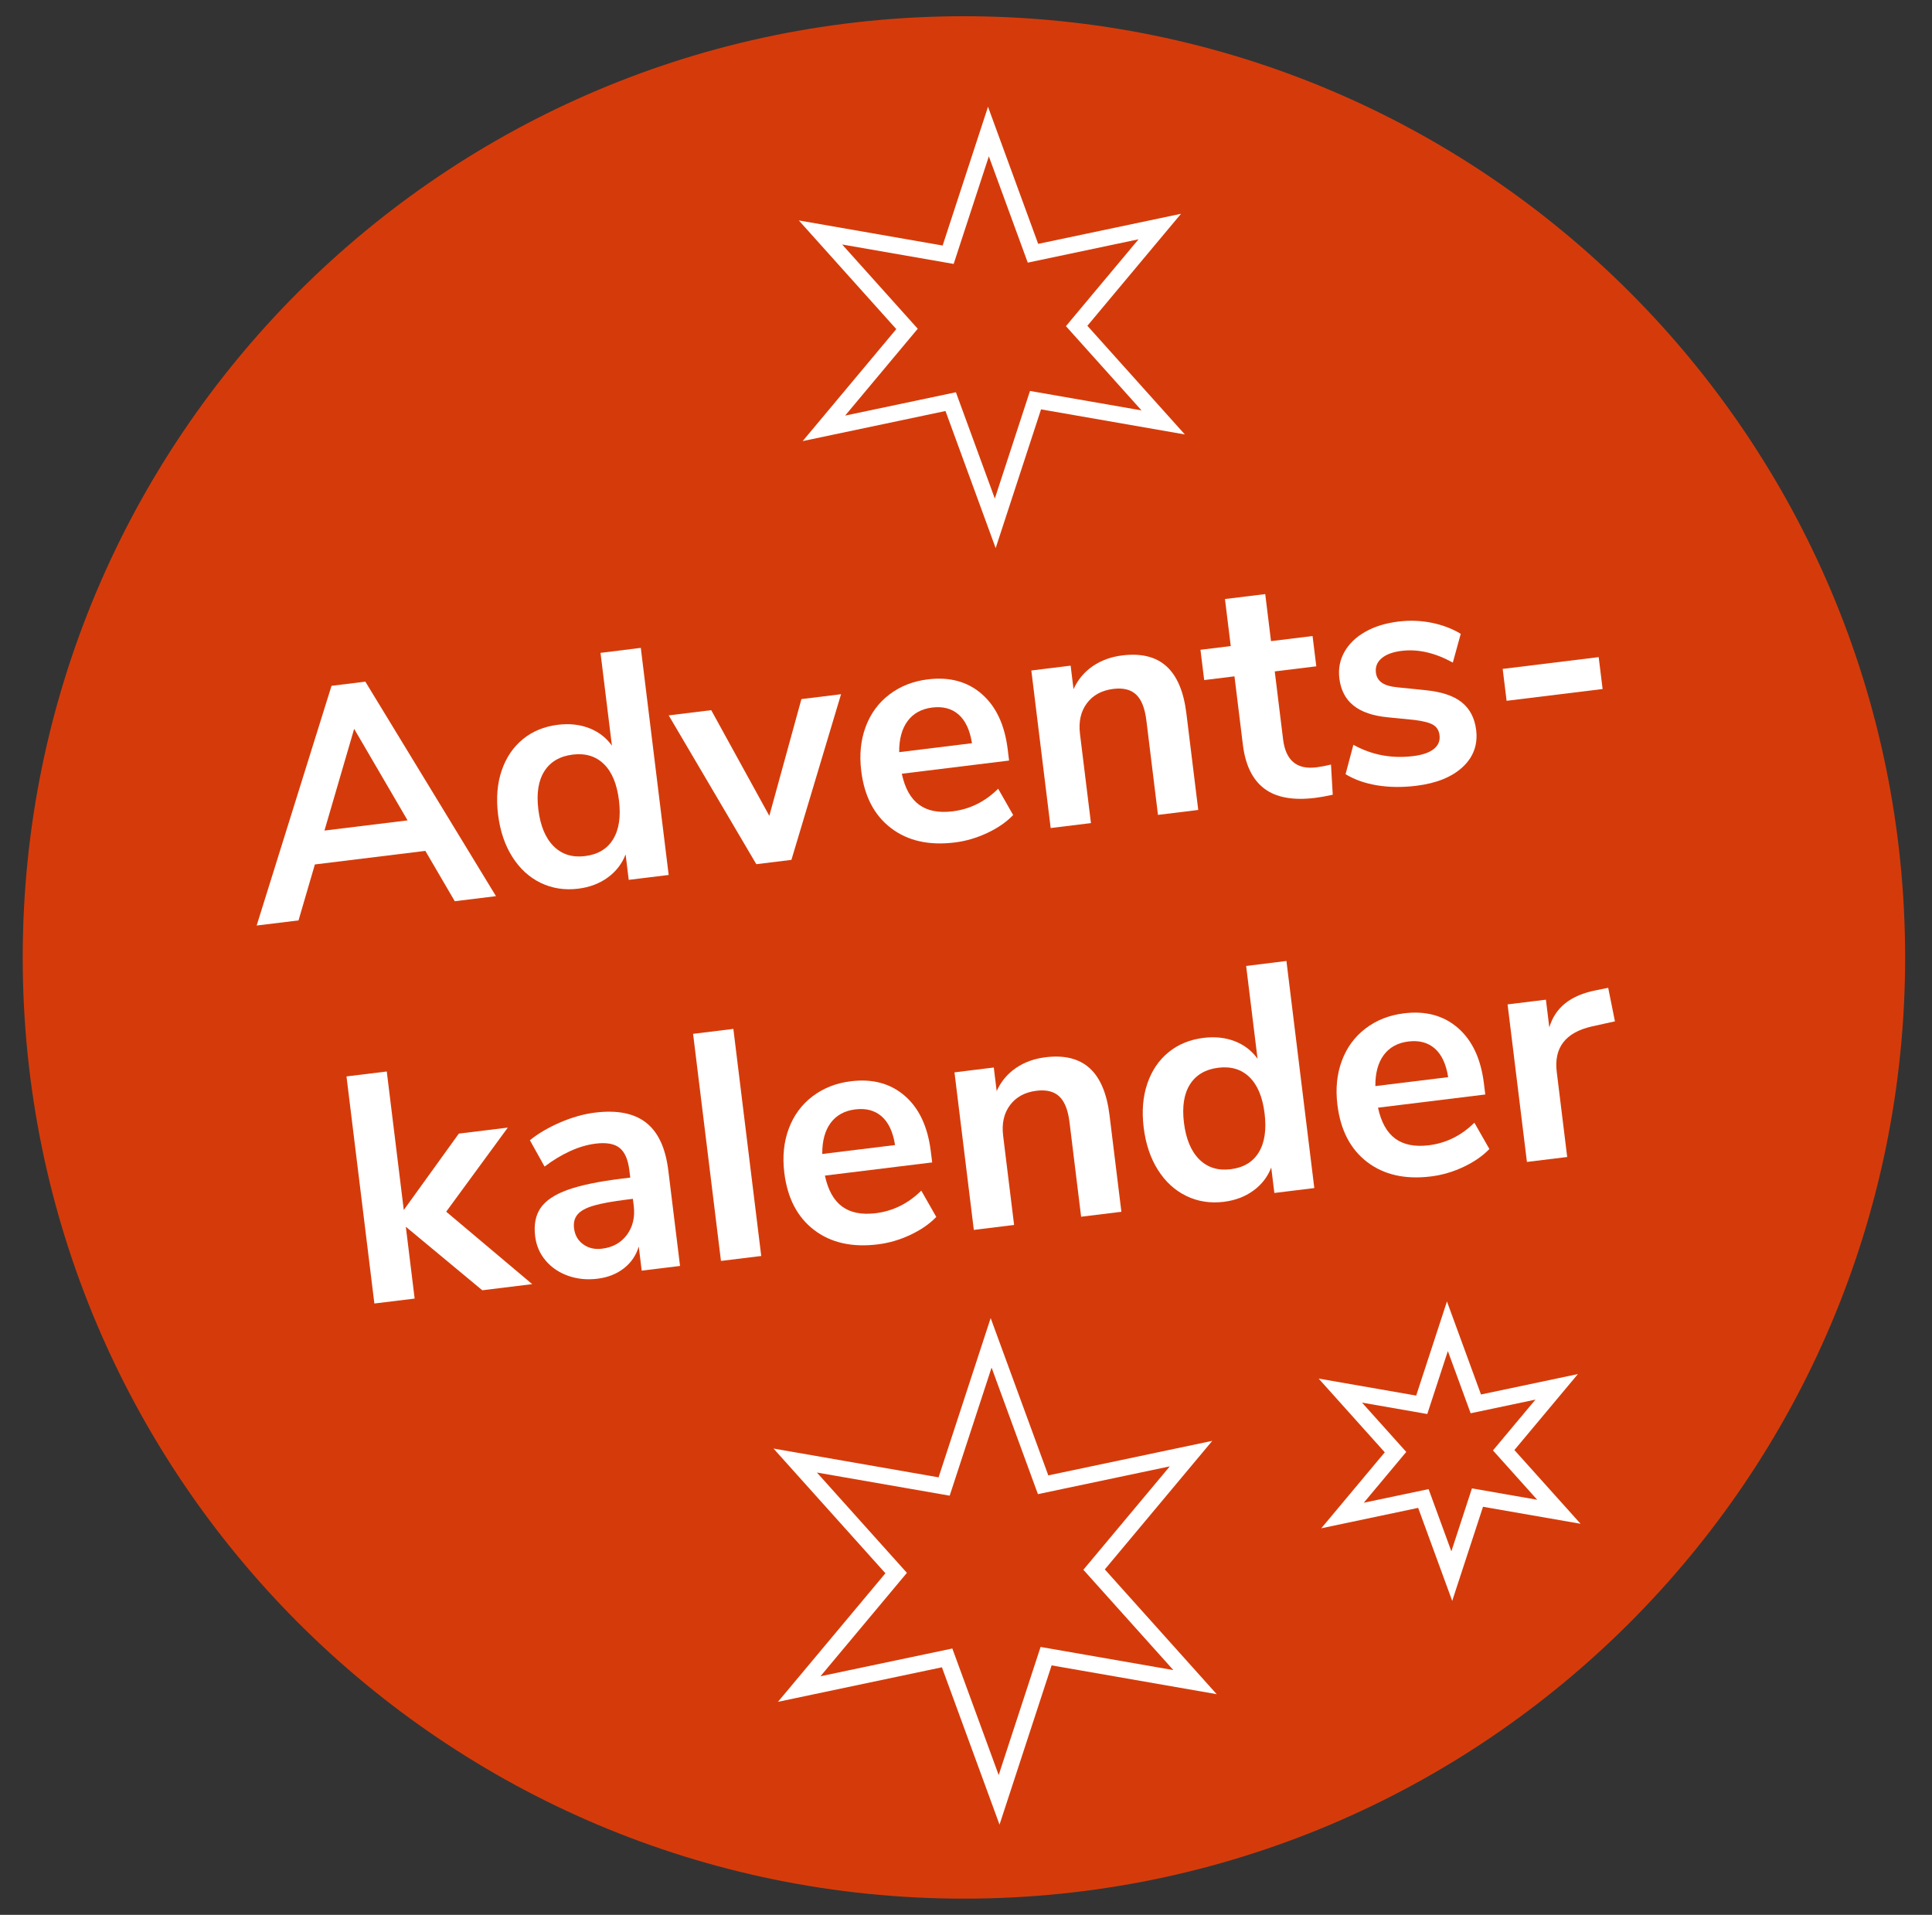
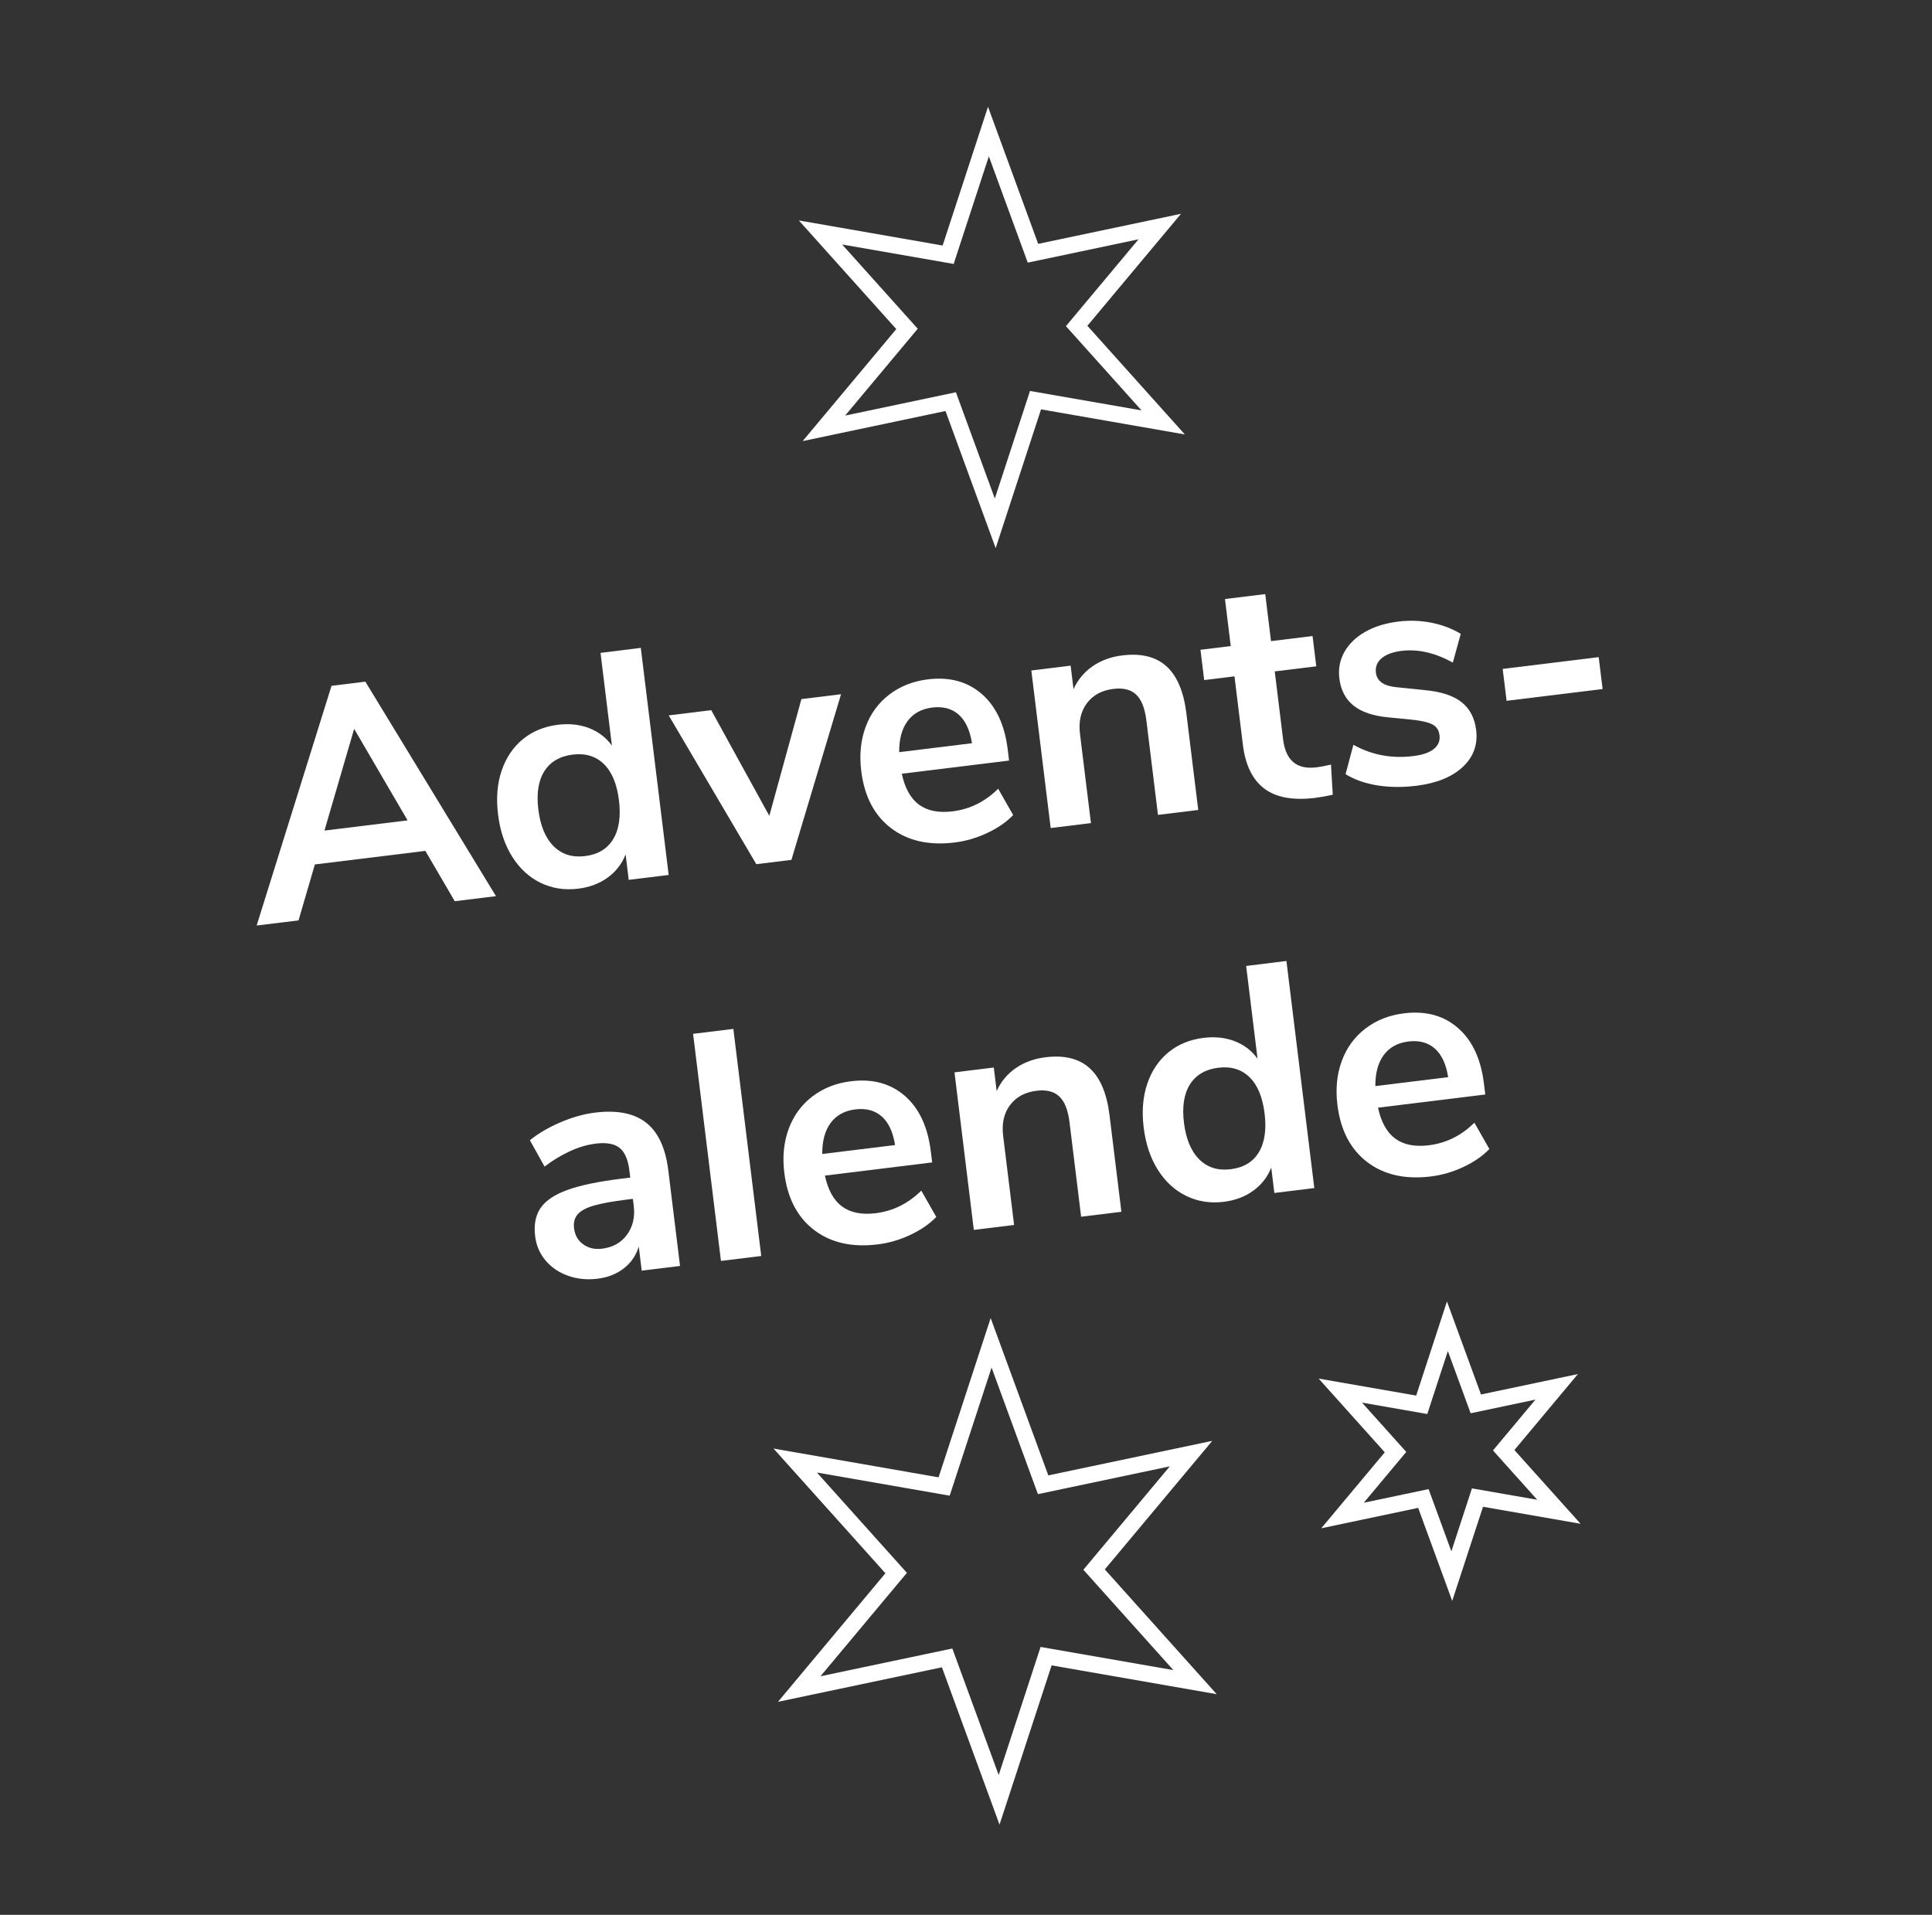
<svg xmlns="http://www.w3.org/2000/svg" version="1.1" id="Ebene_1" x="0px" y="0px" viewBox="0 0 595.28 590" style="enable-background:new 0 0 595.28 590;" xml:space="preserve">
  <rect x="0" y="0" width="595.28" height="590" fill="#333333" stroke="none" />
  <style type="text/css">
	.st0{fill:#D53B0A;}
	.st1{fill:#FFFFFF;}
</style>
  <g>
-     <path class="st0" d="M297,585c160.16,0,290-129.84,290-290S457.16,5,297,5S7,134.84,7,295S136.84,585,297,585L297,585z" />
    <g>
      <path class="st1" d="M140.12,277.68l-9.06-15.51l-34.04,4.18l-5.04,17.24l-12.9,1.58l23.07-73.86l10.42-1.28l40.25,66.09    L140.12,277.68z M99.97,255.91l25.61-3.14l-16.46-28.2L99.97,255.91z" />
      <path class="st1" d="M197.44,199.62l8.59,69.97l-12.31,1.51l-0.96-7.84c-1.12,2.89-2.96,5.27-5.52,7.13    c-2.56,1.86-5.59,3-9.1,3.43c-4.17,0.51-8.02-0.09-11.56-1.8c-3.53-1.71-6.45-4.4-8.75-8.04c-2.3-3.65-3.75-7.98-4.37-13.01    c-0.62-5.03-0.25-9.54,1.11-13.54c1.36-3.99,3.53-7.22,6.52-9.67c2.99-2.45,6.6-3.93,10.84-4.45c3.51-0.43,6.71-0.08,9.6,1.04    c2.89,1.12,5.23,2.92,7.01,5.39l-3.51-28.58L197.44,199.62z M188.91,258.59c1.82-2.98,2.42-6.98,1.8-12.01    c-0.62-5.03-2.17-8.75-4.65-11.17c-2.48-2.42-5.67-3.38-9.58-2.91c-3.97,0.49-6.88,2.19-8.74,5.1c-1.86,2.92-2.48,6.85-1.87,11.82    c0.62,5.03,2.19,8.8,4.71,11.31c2.52,2.51,5.74,3.53,9.64,3.05C184.2,263.3,187.09,261.57,188.91,258.59z" />
      <path class="st1" d="M246.93,215.4l12.21-1.5l-15.29,51.04l-10.82,1.33l-26.99-45.85l13.1-1.61l17.9,32.56L246.93,215.4z" />
      <path class="st1" d="M310.91,234.34l-33.05,4.06c0.95,4.45,2.72,7.63,5.3,9.53c2.58,1.9,6.03,2.58,10.33,2.06    c5.36-0.66,10.04-2.98,14.06-6.97l4.62,8.1c-2.02,2.13-4.67,3.97-7.94,5.51c-3.27,1.54-6.63,2.53-10.07,2.95    c-7.94,0.98-14.49-0.5-19.64-4.44c-5.15-3.93-8.21-9.81-9.16-17.61c-0.61-4.96-0.16-9.48,1.36-13.57c1.51-4.08,3.94-7.4,7.29-9.96    c3.35-2.56,7.3-4.12,11.87-4.68c6.68-0.82,12.22,0.68,16.62,4.51c4.4,3.83,7.06,9.51,7.99,17.05L310.91,234.34z M279.65,222.16    c-1.76,2.37-2.63,5.56-2.6,9.59l22.43-2.75c-0.63-4.02-2-6.96-4.1-8.82c-2.11-1.86-4.82-2.58-8.13-2.18    C283.94,218.41,281.4,219.8,279.65,222.16z" />
      <path class="st1" d="M359.43,205.32c3.25,2.96,5.29,7.78,6.11,14.46l3.66,29.78l-12.41,1.52L353.22,222    c-0.46-3.77-1.51-6.43-3.15-7.98c-1.63-1.55-3.97-2.13-7.02-1.76c-3.57,0.44-6.3,1.92-8.17,4.43c-1.87,2.51-2.58,5.66-2.12,9.43    l3.38,27.49l-12.41,1.52l-5.96-48.54l12.11-1.49l0.89,7.25c1.32-2.92,3.28-5.27,5.88-7.07c2.6-1.79,5.65-2.91,9.16-3.34    C351.65,201.23,356.18,202.36,359.43,205.32z" />
      <path class="st1" d="M410.1,235.57l0.54,9.3c-1.96,0.44-3.77,0.76-5.42,0.97c-6.82,0.84-12.04-0.12-15.67-2.86    c-3.63-2.74-5.82-7.23-6.59-13.45l-2.6-21.14l-9.33,1.15l-1.15-9.33l9.33-1.15l-1.78-14.49l12.41-1.52l1.78,14.49l12.8-1.57    l1.15,9.33l-12.8,1.57l2.57,20.94c0.8,6.49,4.21,9.36,10.23,8.62C407.02,236.25,408.54,235.96,410.1,235.57z" />
      <path class="st1" d="M424.33,241.98c-3.74-0.61-6.98-1.76-9.74-3.44l2.41-9.06c5.62,3.14,11.78,4.3,18.46,3.48    c2.84-0.35,4.96-1.08,6.33-2.19c1.38-1.11,1.96-2.52,1.75-4.24c-0.18-1.46-0.83-2.52-1.95-3.19c-1.12-0.67-3.05-1.17-5.78-1.51    l-8.16-0.81c-4.62-0.44-8.16-1.65-10.62-3.63c-2.46-1.98-3.91-4.76-4.35-8.33c-0.37-2.98,0.16-5.71,1.56-8.2    c1.41-2.49,3.54-4.55,6.4-6.18c2.86-1.63,6.27-2.68,10.24-3.17c3.44-0.42,6.83-0.3,10.17,0.36c3.34,0.67,6.35,1.81,9.03,3.42    l-2.44,8.86c-5.48-3.02-10.73-4.22-15.76-3.61c-2.71,0.33-4.77,1.09-6.17,2.27c-1.4,1.18-1.99,2.66-1.77,4.45    c0.16,1.32,0.78,2.36,1.84,3.1c1.06,0.74,2.68,1.22,4.86,1.42l8.47,0.87c4.96,0.47,8.71,1.7,11.24,3.71    c2.53,2.01,4.02,4.86,4.48,8.57c0.55,4.5-0.83,8.3-4.14,11.39c-3.32,3.09-8.08,5.02-14.3,5.79    C432.09,242.64,428.07,242.59,424.33,241.98z" />
      <path class="st1" d="M464.21,215.93L463,206.1l29.58-3.63l1.21,9.83L464.21,215.93z" />
    </g>
    <g>
-       <path class="st1" d="M163.98,395.66l-15.38,1.89l-23.56-19.57l2.72,22.13l-12.41,1.52l-8.59-69.97l12.41-1.52l5.24,42.68    l16.96-23.54l15.09-1.85l-18.98,25.91L163.98,395.66z" />
      <path class="st1" d="M199.07,345.91c3.71,2.9,5.99,7.79,6.84,14.67l3.62,29.48l-11.81,1.45l-0.91-7.44    c-0.81,2.72-2.33,4.96-4.57,6.71c-2.24,1.75-4.94,2.82-8.12,3.21c-3.24,0.4-6.27,0.1-9.08-0.9c-2.81-1-5.12-2.56-6.92-4.69    c-1.81-2.13-2.88-4.62-3.23-7.46c-0.44-3.57,0.12-6.5,1.69-8.77c1.57-2.27,4.34-4.13,8.33-5.56c3.99-1.43,9.59-2.59,16.8-3.47    l2.48-0.3l-0.28-2.28c-0.41-3.31-1.41-5.6-3.01-6.88c-1.6-1.28-4.06-1.72-7.36-1.31c-2.58,0.32-5.22,1.09-7.92,2.33    c-2.7,1.24-5.31,2.82-7.83,4.74l-4.52-8.11c2.5-2.05,5.6-3.88,9.3-5.48c3.7-1.59,7.27-2.6,10.71-3.03    C190.09,341.97,195.36,343,199.07,345.91z M193.19,380.43c1.81-2.47,2.5-5.46,2.07-8.97l-0.26-2.08l-1.79,0.22    c-4.43,0.54-7.85,1.17-10.25,1.86c-2.4,0.7-4.07,1.61-5,2.73c-0.94,1.12-1.3,2.54-1.09,4.26c0.26,2.12,1.2,3.77,2.82,4.94    c1.62,1.18,3.56,1.63,5.81,1.35C188.81,384.34,191.37,382.91,193.19,380.43z" />
      <path class="st1" d="M222.14,388.51l-8.59-69.97l12.41-1.52l8.59,69.97L222.14,388.51z" />
      <path class="st1" d="M287.22,358.16l-33.05,4.06c0.95,4.45,2.71,7.63,5.3,9.53c2.58,1.9,6.03,2.58,10.33,2.06    c5.36-0.66,10.04-2.98,14.06-6.96l4.62,8.1c-2.02,2.13-4.67,3.96-7.94,5.51c-3.27,1.54-6.63,2.53-10.07,2.95    c-7.94,0.98-14.49-0.5-19.64-4.44c-5.15-3.93-8.21-9.81-9.17-17.61c-0.61-4.96-0.16-9.48,1.36-13.57c1.51-4.08,3.94-7.4,7.29-9.96    c3.35-2.56,7.3-4.12,11.87-4.68c6.68-0.82,12.22,0.68,16.62,4.51c4.4,3.83,7.06,9.51,7.99,17.05L287.22,358.16z M255.95,345.97    c-1.76,2.37-2.63,5.56-2.6,9.59l22.43-2.75c-0.63-4.02-2-6.96-4.1-8.81c-2.11-1.86-4.82-2.58-8.13-2.18    C260.24,342.22,257.71,343.61,255.95,345.97z" />
      <path class="st1" d="M335.75,329.13c3.25,2.96,5.29,7.78,6.11,14.46l3.66,29.78l-12.41,1.52l-3.57-29.08    c-0.46-3.77-1.51-6.43-3.15-7.97c-1.63-1.55-3.97-2.13-7.02-1.76c-3.57,0.44-6.3,1.92-8.17,4.43c-1.88,2.51-2.58,5.66-2.12,9.43    l3.38,27.49l-12.41,1.52l-5.96-48.54l12.11-1.49l0.89,7.25c1.32-2.92,3.28-5.27,5.88-7.07c2.6-1.79,5.65-2.91,9.16-3.34    C327.96,325.04,332.49,326.17,335.75,329.13z" />
      <path class="st1" d="M396.37,296.09l8.59,69.97l-12.31,1.51l-0.96-7.84c-1.12,2.89-2.96,5.27-5.52,7.13    c-2.56,1.86-5.59,3-9.1,3.44c-4.17,0.51-8.02-0.09-11.56-1.81c-3.54-1.72-6.45-4.4-8.75-8.04s-3.75-7.99-4.37-13.01    c-0.62-5.03-0.25-9.54,1.11-13.54c1.36-4,3.53-7.22,6.52-9.67c2.99-2.45,6.6-3.93,10.84-4.45c3.51-0.43,6.71-0.08,9.6,1.04    c2.89,1.12,5.23,2.92,7.01,5.39l-3.51-28.58L396.37,296.09z M387.84,355.07c1.82-2.98,2.42-6.98,1.8-12.01    c-0.62-5.03-2.17-8.75-4.65-11.17c-2.48-2.42-5.67-3.38-9.58-2.91c-3.97,0.49-6.88,2.19-8.74,5.1c-1.86,2.92-2.48,6.85-1.88,11.82    c0.62,5.03,2.19,8.8,4.71,11.31c2.52,2.51,5.74,3.53,9.64,3.05C383.13,359.78,386.03,358.05,387.84,355.07z" />
      <path class="st1" d="M457.64,337.23l-33.05,4.06c0.95,4.45,2.72,7.63,5.3,9.53c2.58,1.9,6.03,2.58,10.33,2.06    c5.36-0.66,10.04-2.98,14.06-6.96l4.62,8.1c-2.02,2.13-4.67,3.96-7.94,5.51c-3.27,1.54-6.63,2.53-10.07,2.95    c-7.94,0.98-14.49-0.5-19.64-4.44c-5.15-3.93-8.21-9.8-9.17-17.61c-0.61-4.96-0.16-9.49,1.36-13.57c1.51-4.08,3.94-7.4,7.29-9.96    c3.35-2.56,7.3-4.12,11.87-4.68c6.68-0.82,12.22,0.68,16.62,4.51c4.4,3.83,7.06,9.51,7.99,17.05L457.64,337.23z M426.37,325.05    c-1.76,2.37-2.63,5.56-2.6,9.59l22.43-2.75c-0.63-4.02-2-6.96-4.1-8.81c-2.11-1.86-4.82-2.58-8.13-2.18    C430.66,321.3,428.13,322.69,426.37,325.05z" />
-       <path class="st1" d="M497.59,314.69l-7.16,1.58c-8.1,1.87-11.69,6.54-10.77,14.02l3.22,26.2l-12.41,1.52l-5.96-48.54l11.81-1.45    l1.05,8.54c1.8-6.13,6.6-9.94,14.41-11.44l3.73-0.76L497.59,314.69z" />
    </g>
    <path class="st1" d="M307.97,562.2l-17.75-48.48l-50.52,10.64l33.11-39.61l-34.48-38.43l50.86,8.87l16.05-49.07L323,454.59   l50.52-10.64l-33.11,39.61L374.88,522l-50.86-8.87L307.97,562.2z M293.43,507.93l14.28,38.99l12.91-39.47l40.91,7.13l-27.73-30.91   l26.63-31.86l-40.63,8.56l-14.28-39l-12.91,39.47l-40.91-7.13l27.73,30.91l-26.63,31.86L293.43,507.93z M447.45,493.26   l-10.49-28.66l-29.86,6.29l19.57-23.41l-20.38-22.72l30.06,5.24l9.48-29l10.49,28.66l29.86-6.29l-19.57,23.41L487,469.5   l-30.06-5.24L447.45,493.26z M440.17,458.82l7.02,19.17l6.34-19.4l20.11,3.51l-13.63-15.2l13.09-15.66l-19.97,4.21l-7.02-19.17   l-6.34,19.4l-20.11-3.51l13.63,15.19l-13.09,15.66L440.17,458.82z M306.78,168.88l-15.46-42.24l-44.01,9.27l28.85-34.51   l-30.03-33.48l44.31,7.73l13.98-42.75l15.46,42.24l44.01-9.27l-28.85,34.51l30.03,33.48l-44.31-7.73L306.78,168.88z M294.53,120.86   l11.99,32.75l10.84-33.15l34.36,5.99l-23.29-25.96l22.37-26.76l-34.13,7.19l-11.99-32.75l-10.84,33.15l-34.36-5.99l23.29,25.96   l-22.37,26.76L294.53,120.86z" />
  </g>
</svg>